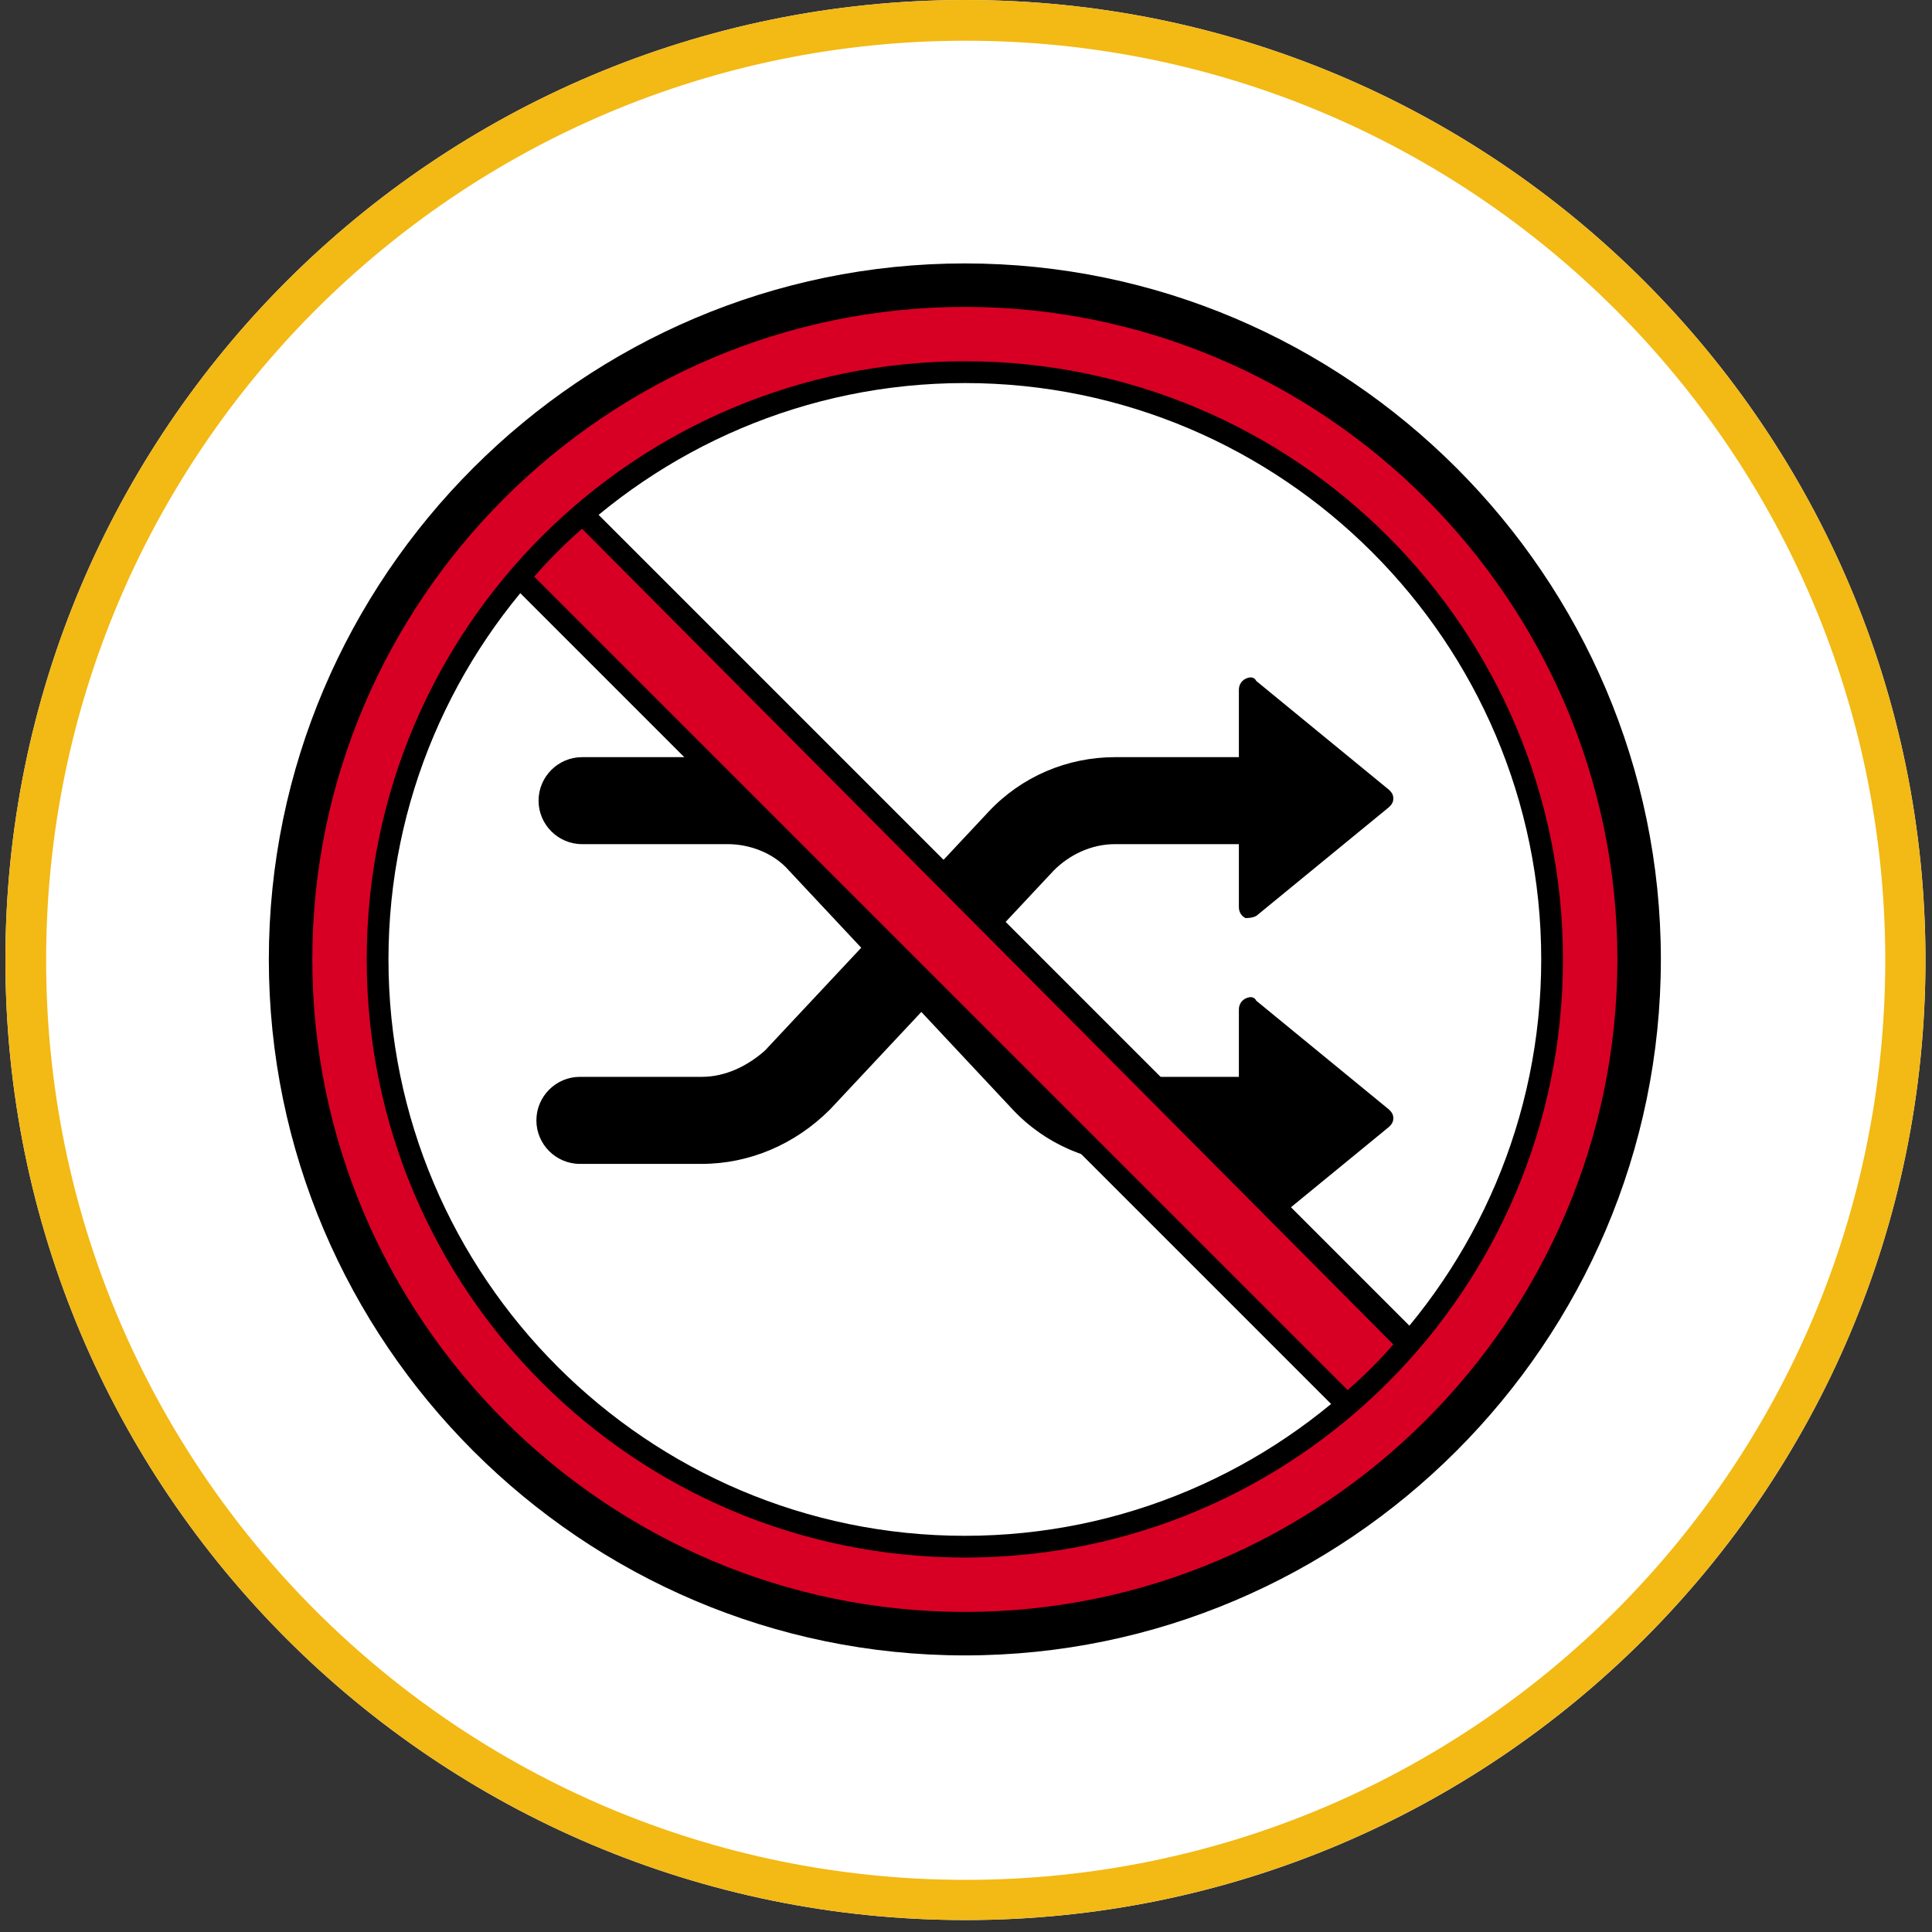
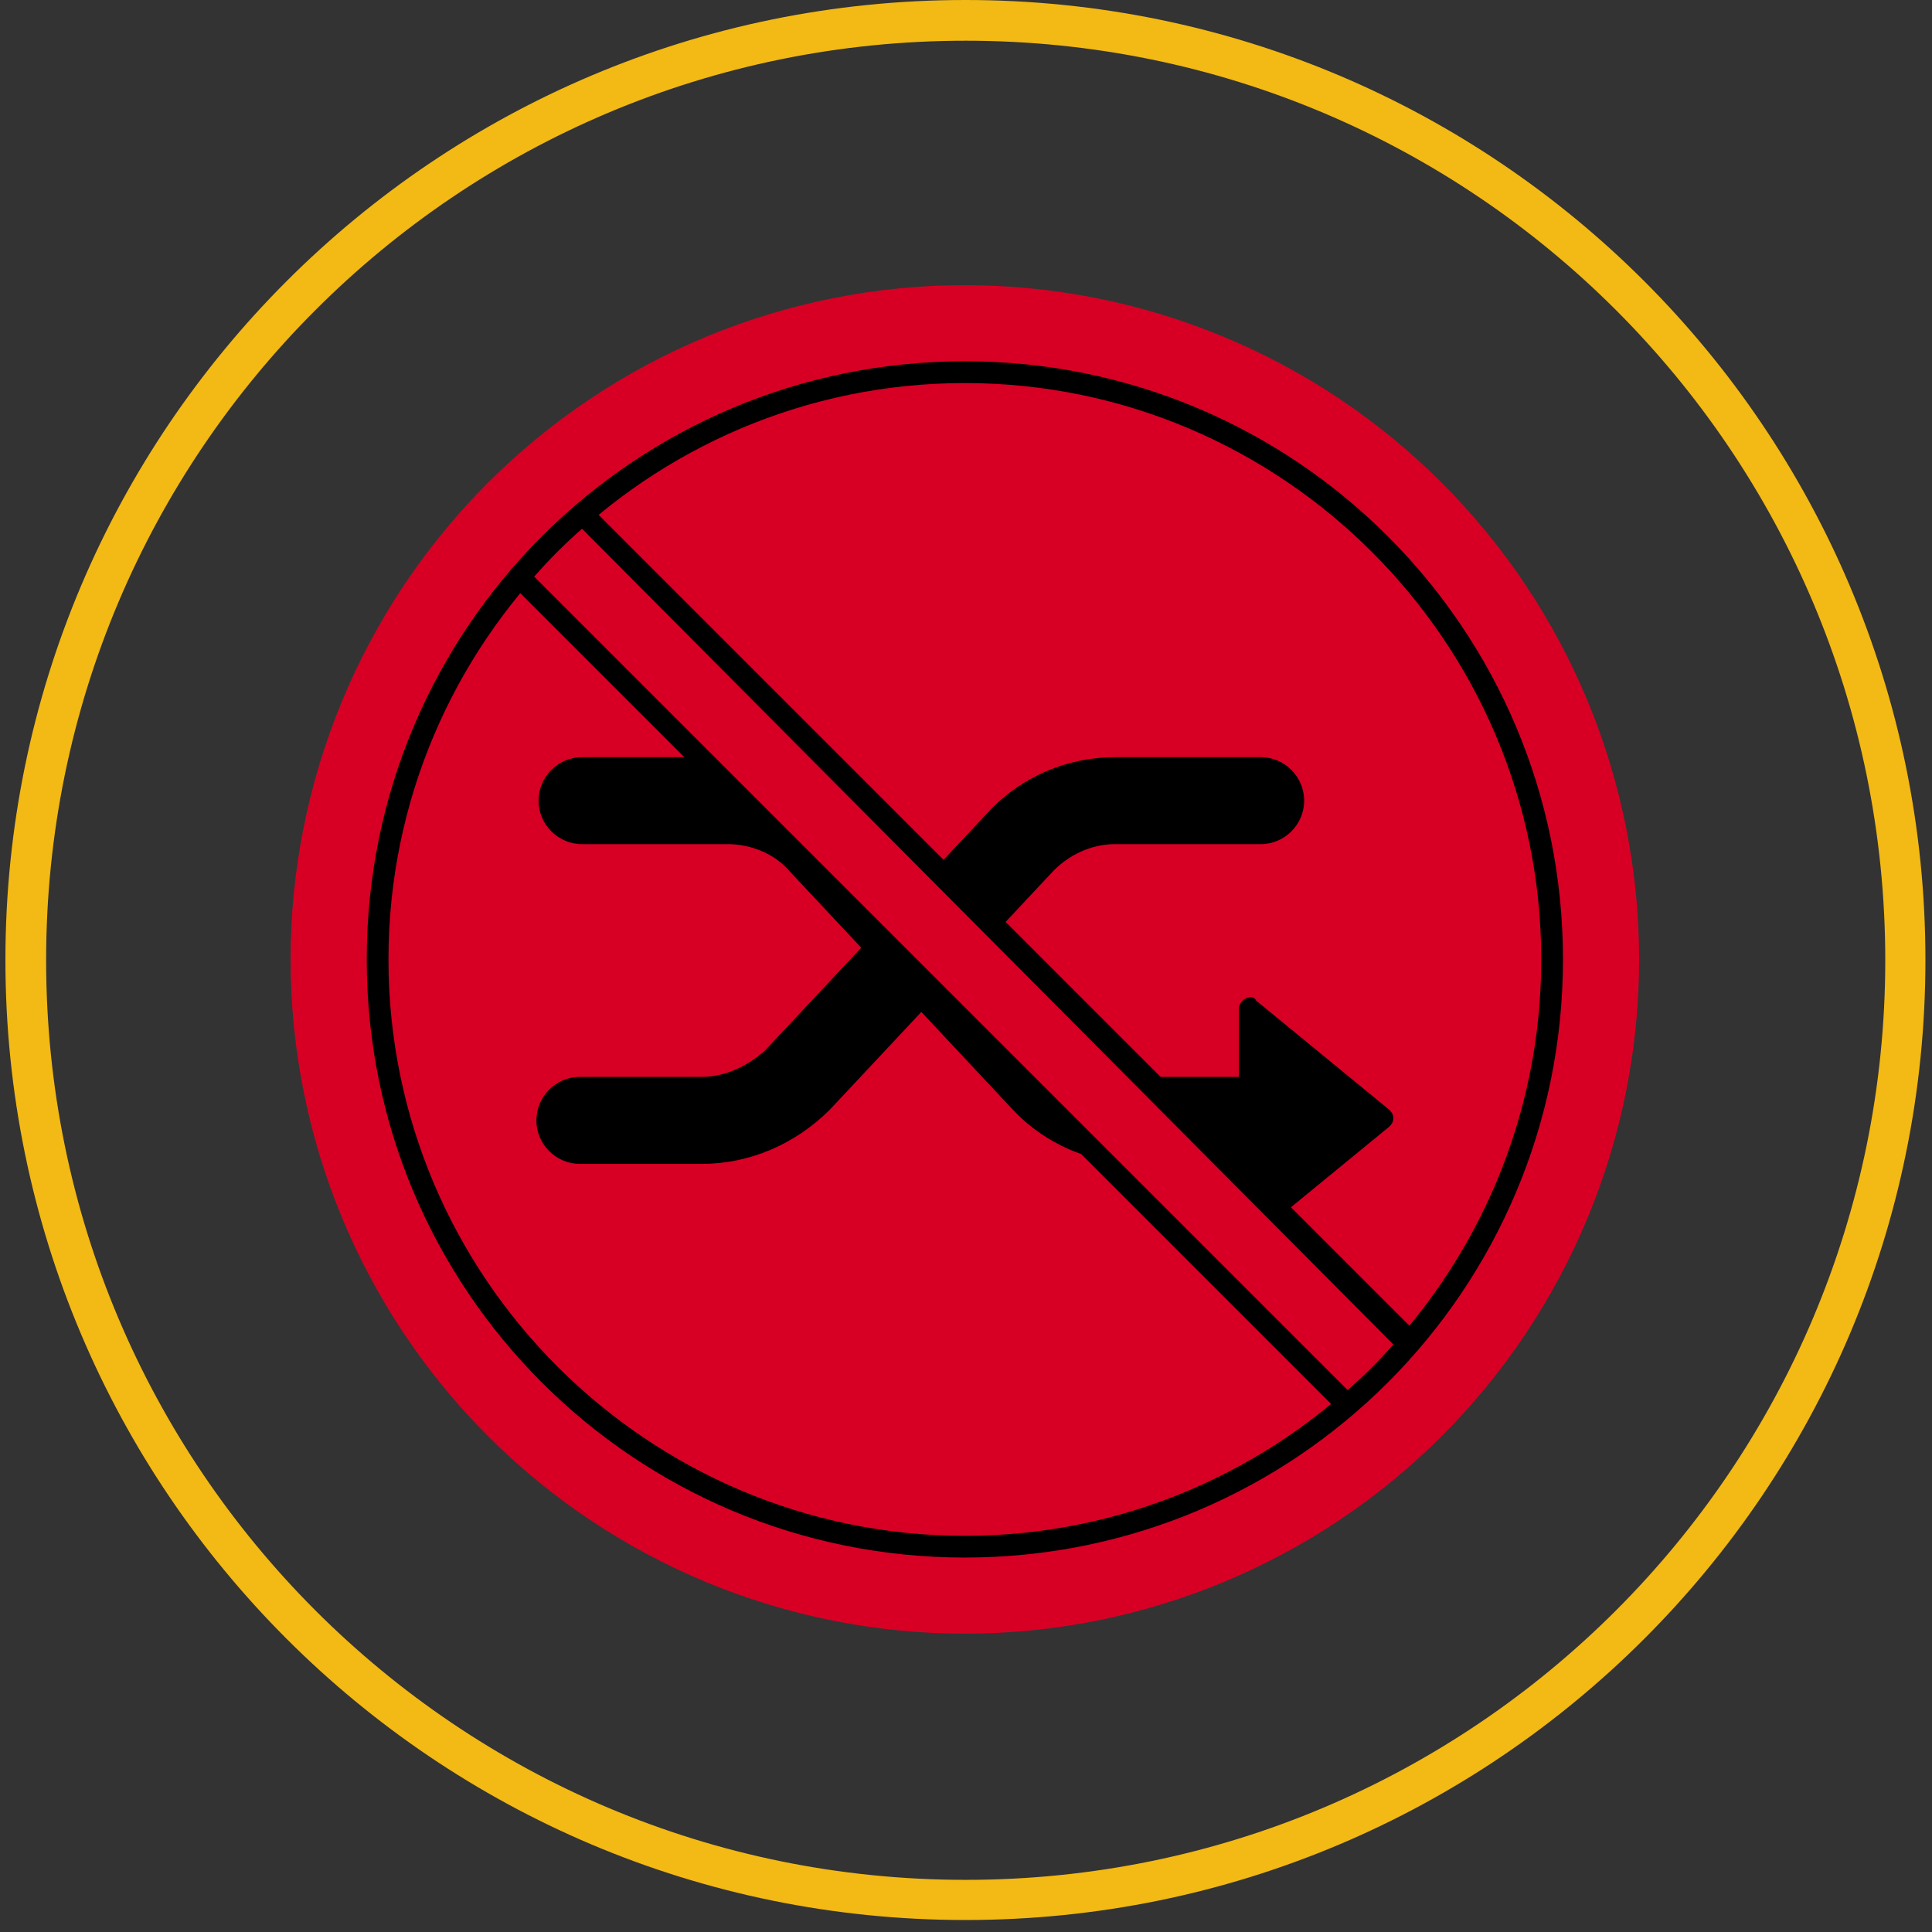
<svg xmlns="http://www.w3.org/2000/svg" width="236" zoomAndPan="magnify" viewBox="0 0 177 177" height="236" preserveAspectRatio="xMidYMid meet" version="1.2">
  <rect x="0" y="0" width="177" height="177" fill="#333333" stroke="none" />
  <defs>
    <clipPath id="1af253ed9d">
      <path d="M 0.496 0 L 176.402 0 L 176.402 175.906 L 0.496 175.906 Z M 0.496 0 " />
    </clipPath>
    <clipPath id="01df4030a9">
      <path d="M 88.449 0 C 39.875 0 0.496 39.379 0.496 87.953 C 0.496 136.527 39.875 175.906 88.449 175.906 C 137.023 175.906 176.402 136.527 176.402 87.953 C 176.402 39.379 137.023 0 88.449 0 Z M 88.449 0 " />
    </clipPath>
    <clipPath id="f423cb8c80">
      <path d="M 0.496 0 L 176.398 0 L 176.398 175.902 L 0.496 175.902 Z M 0.496 0 " />
    </clipPath>
    <clipPath id="acb4947888">
      <path d="M 88.449 0 C 39.875 0 0.496 39.375 0.496 87.949 C 0.496 136.523 39.875 175.902 88.449 175.902 C 137.02 175.902 176.398 136.523 176.398 87.949 C 176.398 39.375 137.02 0 88.449 0 Z M 88.449 0 " />
    </clipPath>
    <clipPath id="ad4969c1d6">
      <path d="M 24.629 24.133 L 152.16 24.133 L 152.16 151.66 L 24.629 151.66 Z M 24.629 24.133 " />
    </clipPath>
  </defs>
  <g id="4747166cf1">
    <g clip-rule="nonzero" clip-path="url(#1af253ed9d)">
      <g clip-rule="nonzero" clip-path="url(#01df4030a9)">
-         <path style=" stroke:none;fill-rule:nonzero;fill:#ffffff;fill-opacity:1;" d="M 0.496 0 L 176.402 0 L 176.402 175.906 L 0.496 175.906 Z M 0.496 0 " />
-       </g>
+         </g>
    </g>
    <g clip-rule="nonzero" clip-path="url(#f423cb8c80)">
      <g clip-rule="nonzero" clip-path="url(#acb4947888)">
        <path style="fill:none;stroke-width:10;stroke-linecap:butt;stroke-linejoin:miter;stroke:#f3b914;stroke-opacity:1;stroke-miterlimit:4;" d="M 117.932 -0 C 52.8 -0 -0.001 52.797 -0.001 117.928 C -0.001 183.06 52.8 235.862 117.932 235.862 C 183.058 235.862 235.86 183.06 235.86 117.928 C 235.86 52.797 183.058 -0 117.932 -0 Z M 117.932 -0 " transform="matrix(0.746,0,0,0.746,0.497,0)" />
      </g>
    </g>
    <path style=" stroke:none;fill-rule:nonzero;fill:#d70024;fill-opacity:1;" d="M 150.168 87.898 C 150.168 89.922 150.066 91.938 149.871 93.953 C 149.672 95.965 149.375 97.965 148.98 99.949 C 148.586 101.934 148.094 103.895 147.508 105.828 C 146.918 107.766 146.238 109.668 145.465 111.535 C 144.691 113.406 143.828 115.23 142.871 117.016 C 141.918 118.801 140.879 120.535 139.758 122.215 C 138.633 123.898 137.43 125.52 136.145 127.086 C 134.863 128.648 133.504 130.145 132.074 131.578 C 130.645 133.008 129.145 134.363 127.582 135.648 C 126.02 136.93 124.395 138.137 122.715 139.258 C 121.031 140.383 119.297 141.422 117.512 142.375 C 115.73 143.328 113.902 144.191 112.035 144.969 C 110.164 145.742 108.262 146.422 106.324 147.008 C 104.391 147.598 102.43 148.086 100.445 148.484 C 98.461 148.879 96.461 149.172 94.449 149.371 C 92.438 149.57 90.418 149.668 88.395 149.668 C 86.371 149.668 84.352 149.57 82.34 149.371 C 80.328 149.172 78.328 148.879 76.344 148.484 C 74.359 148.086 72.398 147.598 70.465 147.008 C 68.527 146.422 66.625 145.742 64.754 144.969 C 62.887 144.191 61.059 143.328 59.273 142.375 C 57.492 141.422 55.758 140.383 54.074 139.258 C 52.395 138.137 50.77 136.93 49.207 135.648 C 47.645 134.363 46.145 133.008 44.715 131.578 C 43.285 130.145 41.926 128.648 40.645 127.086 C 39.359 125.52 38.156 123.898 37.031 122.215 C 35.91 120.535 34.871 118.801 33.918 117.016 C 32.961 115.23 32.098 113.406 31.324 111.535 C 30.551 109.668 29.871 107.766 29.281 105.828 C 28.695 103.895 28.203 101.934 27.809 99.949 C 27.414 97.965 27.117 95.965 26.918 93.953 C 26.723 91.938 26.621 89.922 26.621 87.898 C 26.621 85.875 26.723 83.855 26.918 81.844 C 27.117 79.828 27.414 77.832 27.809 75.848 C 28.203 73.863 28.695 71.902 29.281 69.965 C 29.871 68.031 30.551 66.129 31.324 64.258 C 32.098 62.391 32.961 60.562 33.918 58.777 C 34.871 56.992 35.91 55.262 37.031 53.578 C 38.156 51.895 39.359 50.273 40.645 48.711 C 41.926 47.145 43.285 45.648 44.715 44.219 C 46.145 42.789 47.645 41.43 49.207 40.148 C 50.77 38.863 52.395 37.66 54.074 36.535 C 55.758 35.41 57.492 34.371 59.273 33.418 C 61.059 32.465 62.887 31.602 64.754 30.828 C 66.625 30.055 68.527 29.371 70.465 28.785 C 72.398 28.199 74.359 27.707 76.344 27.312 C 78.328 26.918 80.328 26.621 82.34 26.422 C 84.352 26.223 86.371 26.125 88.395 26.125 C 90.418 26.125 92.438 26.223 94.449 26.422 C 96.461 26.621 98.461 26.918 100.445 27.312 C 102.43 27.707 104.391 28.199 106.324 28.785 C 108.262 29.371 110.164 30.055 112.035 30.828 C 113.902 31.602 115.73 32.465 117.512 33.418 C 119.297 34.371 121.031 35.41 122.715 36.535 C 124.395 37.66 126.02 38.863 127.582 40.148 C 129.145 41.43 130.645 42.789 132.074 44.219 C 133.504 45.648 134.863 47.145 136.145 48.711 C 137.43 50.273 138.633 51.895 139.758 53.578 C 140.879 55.262 141.918 56.992 142.871 58.777 C 143.828 60.562 144.691 62.391 145.465 64.258 C 146.238 66.129 146.918 68.031 147.508 69.965 C 148.094 71.902 148.586 73.863 148.98 75.848 C 149.375 77.832 149.672 79.828 149.871 81.844 C 150.066 83.855 150.168 85.875 150.168 87.898 Z M 150.168 87.898 " />
    <g clip-rule="nonzero" clip-path="url(#ad4969c1d6)">
-       <path style=" stroke:none;fill-rule:nonzero;fill:#000000;fill-opacity:1;" d="M 88.395 151.66 C 53.324 151.66 24.629 122.969 24.629 87.898 C 24.629 52.828 53.324 24.133 88.395 24.133 C 123.465 24.133 152.16 52.828 152.16 87.898 C 152.16 122.969 123.465 151.66 88.395 151.66 Z M 88.395 28.117 C 55.516 28.117 28.613 55.02 28.613 87.898 C 28.613 120.777 55.516 147.676 88.395 147.676 C 121.273 147.676 148.176 120.777 148.176 87.898 C 148.176 55.02 121.273 28.117 88.395 28.117 Z M 88.395 28.117 " />
-     </g>
-     <path style=" stroke:none;fill-rule:nonzero;fill:#ffffff;fill-opacity:1;" d="M 88.395 141.699 C 58.703 141.699 34.594 117.586 34.594 87.898 C 34.594 58.207 58.703 34.098 88.395 34.098 C 118.086 34.098 142.195 58.207 142.195 87.898 C 142.195 117.586 118.086 141.699 88.395 141.699 Z M 88.395 141.699 " />
+       </g>
    <path style=" stroke:none;fill-rule:nonzero;fill:#000000;fill-opacity:1;" d="M 88.395 142.695 C 58.105 142.695 33.598 118.188 33.598 87.898 C 33.598 57.609 58.105 33.098 88.395 33.098 C 118.684 33.098 143.191 57.609 143.191 87.898 C 143.191 118.188 118.684 142.695 88.395 142.695 Z M 88.395 35.094 C 59.301 35.094 35.59 58.805 35.59 87.898 C 35.59 116.988 59.301 140.703 88.395 140.703 C 117.488 140.703 141.199 116.988 141.199 87.898 C 141.199 58.805 117.488 35.094 88.395 35.094 Z M 88.395 35.094 " />
    <path style=" stroke:none;fill-rule:nonzero;fill:#000000;fill-opacity:1;" d="M 64.285 105.633 L 53.125 105.633 C 51.531 105.633 50.137 104.238 50.137 102.645 C 50.137 101.047 51.531 99.652 53.125 99.652 L 64.285 99.652 C 66.676 99.652 69.066 98.656 70.66 96.863 L 91.184 74.945 C 93.973 71.957 97.961 70.164 101.945 70.164 L 115.297 70.164 C 116.891 70.164 118.285 71.559 118.285 73.152 C 118.285 74.746 116.891 76.141 115.297 76.141 L 101.945 76.141 C 99.555 76.141 97.164 77.137 95.566 78.93 L 75.043 100.848 C 72.254 103.84 68.469 105.633 64.285 105.633 Z M 64.285 105.633 " />
    <path style=" stroke:none;fill-rule:nonzero;fill:#000000;fill-opacity:1;" d="M 64.285 106.629 L 53.125 106.629 C 50.934 106.629 49.141 104.836 49.141 102.645 C 49.141 100.449 50.934 98.656 53.125 98.656 L 64.285 98.656 C 66.477 98.656 68.469 97.66 70.062 96.266 L 90.586 74.348 C 93.574 71.16 97.762 69.367 102.145 69.367 L 115.496 69.367 C 117.688 69.367 119.48 71.16 119.48 73.352 C 119.48 75.543 117.688 77.336 115.496 77.336 L 102.145 77.336 C 99.953 77.336 97.961 78.332 96.562 79.727 L 76.039 101.648 C 72.852 104.836 68.668 106.629 64.285 106.629 Z M 53.125 100.648 C 51.93 100.648 51.133 101.449 51.133 102.645 C 51.133 103.84 51.93 104.637 53.125 104.637 L 64.285 104.637 C 68.07 104.637 71.656 103.043 74.246 100.25 L 94.77 78.332 C 96.562 76.34 99.156 75.145 101.945 75.145 L 115.297 75.145 C 116.492 75.145 117.289 74.348 117.289 73.152 C 117.289 71.957 116.492 71.16 115.297 71.16 L 101.945 71.16 C 98.16 71.16 94.57 72.754 91.98 75.543 L 71.457 97.461 C 69.664 99.453 67.074 100.648 64.285 100.648 Z M 53.125 100.648 " />
    <path style=" stroke:none;fill-rule:nonzero;fill:#000000;fill-opacity:1;" d="M 104.137 105.633 L 115.297 105.633 C 116.891 105.633 118.285 104.238 118.285 102.645 C 118.285 101.047 116.891 99.652 115.297 99.652 L 104.137 99.652 C 101.746 99.652 99.355 98.656 97.762 96.863 L 77.234 74.945 C 74.445 71.957 70.66 70.164 66.477 70.164 L 53.125 70.164 C 51.531 70.164 50.137 71.559 50.137 73.152 C 50.137 74.746 51.531 76.141 53.125 76.141 L 66.477 76.141 C 68.867 76.141 71.258 77.137 72.852 78.93 L 93.375 100.848 C 96.164 103.84 100.152 105.633 104.137 105.633 Z M 104.137 105.633 " />
    <path style=" stroke:none;fill-rule:nonzero;fill:#000000;fill-opacity:1;" d="M 115.496 106.629 L 104.336 106.629 C 99.953 106.629 95.766 104.836 92.777 101.648 L 72.254 79.727 C 70.859 78.133 68.668 77.336 66.676 77.336 L 53.324 77.336 C 51.133 77.336 49.34 75.543 49.34 73.352 C 49.34 71.16 51.133 69.367 53.324 69.367 L 66.477 69.367 C 70.859 69.367 75.043 71.16 78.031 74.348 L 98.559 96.266 C 99.953 97.859 102.145 98.656 104.137 98.656 L 115.297 98.656 C 117.488 98.656 119.281 100.449 119.281 102.645 C 119.281 104.836 117.688 106.629 115.496 106.629 Z M 53.125 71.16 C 51.93 71.16 51.133 71.957 51.133 73.152 C 51.133 74.348 51.93 75.145 53.125 75.145 L 66.477 75.145 C 69.266 75.145 71.855 76.34 73.648 78.332 L 94.172 100.25 C 96.762 103.043 100.352 104.637 104.137 104.637 L 115.297 104.637 C 116.492 104.637 117.289 103.84 117.289 102.645 C 117.289 101.449 116.492 100.648 115.297 100.648 L 104.137 100.648 C 101.348 100.648 98.758 99.453 96.965 97.461 L 76.438 75.543 C 73.848 72.754 70.262 71.16 66.477 71.16 Z M 53.125 71.16 " />
    <path style=" stroke:none;fill-rule:nonzero;fill:#000000;fill-opacity:1;" d="M 114.5 112.605 L 126.652 102.645 L 114.5 92.68 Z M 114.5 112.605 " />
    <path style=" stroke:none;fill-rule:nonzero;fill:#000000;fill-opacity:1;" d="M 114.102 113.402 C 113.699 113.203 113.5 112.805 113.5 112.406 L 113.5 92.48 C 113.5 92.082 113.699 91.684 114.102 91.484 C 114.5 91.285 114.898 91.285 115.098 91.684 L 127.25 101.648 C 127.449 101.848 127.648 102.047 127.648 102.445 C 127.648 102.844 127.449 103.043 127.25 103.242 L 115.098 113.203 C 114.699 113.602 114.301 113.602 114.102 113.402 Z M 115.496 94.672 L 115.496 110.414 L 125.059 102.645 Z M 115.496 94.672 " />
-     <path style=" stroke:none;fill-rule:nonzero;fill:#000000;fill-opacity:1;" d="M 114.5 83.113 L 126.652 73.152 L 114.5 63.188 Z M 114.5 83.113 " />
-     <path style=" stroke:none;fill-rule:nonzero;fill:#000000;fill-opacity:1;" d="M 114.102 84.109 C 113.699 83.91 113.5 83.512 113.5 83.113 L 113.5 63.188 C 113.5 62.789 113.699 62.391 114.102 62.191 C 114.5 61.992 114.898 61.992 115.098 62.391 L 127.25 72.355 C 127.449 72.555 127.648 72.754 127.648 73.152 C 127.648 73.551 127.449 73.75 127.25 73.949 L 115.098 83.91 C 114.699 84.109 114.301 84.109 114.102 84.109 Z M 115.496 65.379 L 115.496 81.121 L 125.059 73.352 Z M 115.496 65.379 " />
    <path style=" stroke:none;fill-rule:nonzero;fill:#d70024;fill-opacity:1;" d="M 129.043 122.969 C 127.25 124.961 125.457 126.953 123.465 128.547 L 47.746 52.828 C 49.539 50.836 51.332 48.84 53.324 47.246 Z M 129.043 122.969 " />
    <path style=" stroke:none;fill-rule:nonzero;fill:#000000;fill-opacity:1;" d="M 123.465 129.543 C 123.266 129.543 122.867 129.543 122.668 129.344 L 46.949 53.625 C 46.551 53.227 46.551 52.629 46.949 52.23 C 48.742 50.234 50.535 48.242 52.727 46.449 C 53.125 46.051 53.723 46.051 54.121 46.449 L 129.84 122.172 C 130.238 122.57 130.238 123.168 129.84 123.566 C 128.047 125.559 126.254 127.551 124.062 129.344 C 123.863 129.543 123.664 129.543 123.465 129.543 Z M 48.941 52.828 L 123.465 127.352 C 125.059 125.957 126.453 124.562 127.648 123.168 L 53.324 48.441 C 51.73 49.836 50.336 51.234 48.941 52.828 Z M 48.941 52.828 " />
  </g>
</svg>